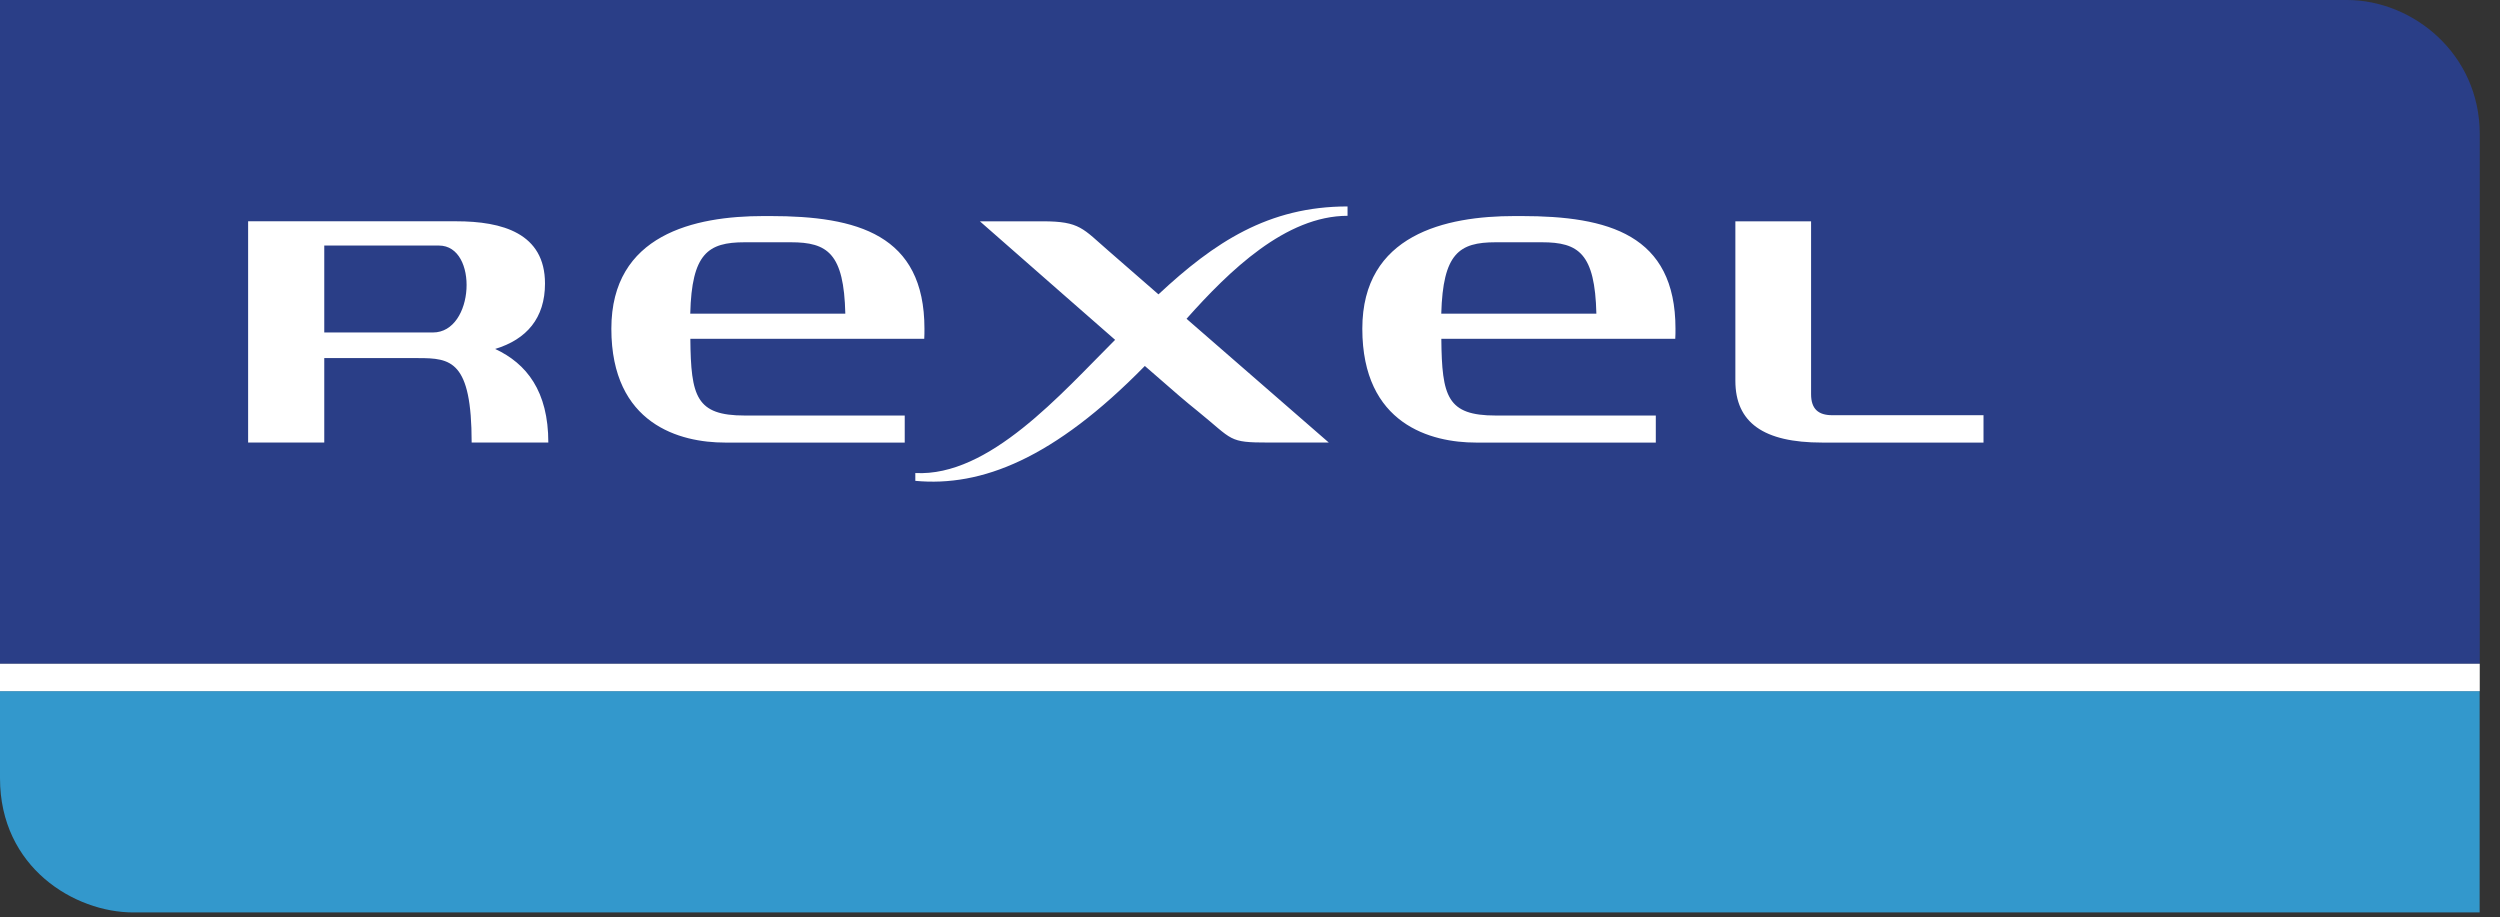
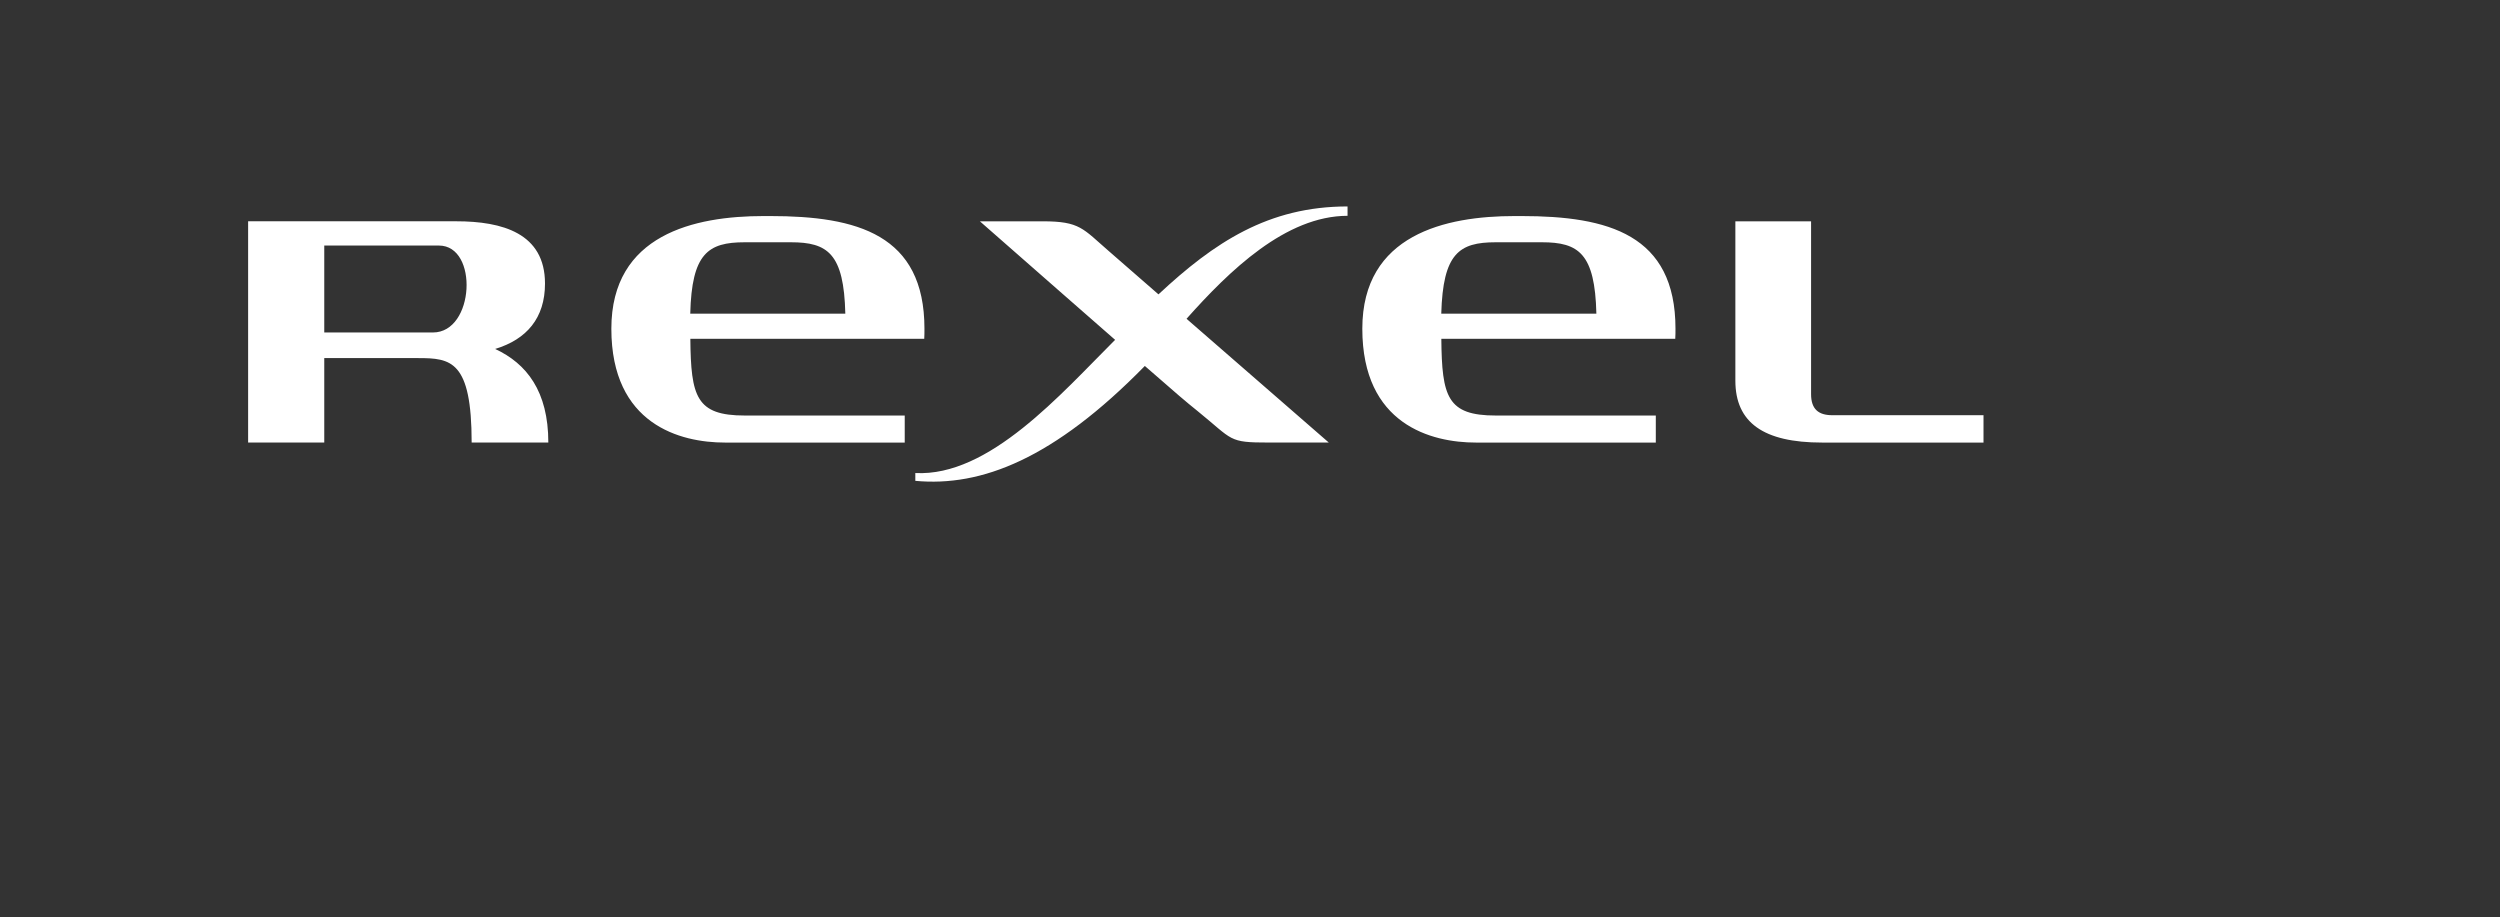
<svg xmlns="http://www.w3.org/2000/svg" width="109" height="40" viewBox="0 0 109 40">
  <rect x="0" y="0" width="109" height="40" fill="#333333" stroke="none" />
  <g fill="none">
-     <path fill="#2A3E87" d="M108.117,28.941 L108.117,5.848 C108.117,2.349 105.203,-2.84217094e-14 102.325,-2.84217094e-14 L0,-2.84217094e-14 L0,28.941 L108.117,28.941" />
-     <path fill="#3398CC" d="M0,33.929 C0,37.828 3.255,39.782 5.81,39.782 L108.112,39.782 L108.112,30.133 L0,30.133 L0,33.929" />
-     <polygon fill="#FFF" points="0 30.134 108.117 30.134 108.117 28.94 0 28.94" />
    <path fill="#FFF" d="M68.172 8.228C68.172 8.876 68.49 9.146 69.096 9.146L75.69 9.146 75.69 10.339 68.648 10.339C66.103 10.339 64.871 9.471 64.871 7.641L64.871.692 68.172.692 68.172 8.228M52.048 4.718C52.122 2.095 52.822 1.606 54.422 1.606L56.437 1.606C58.04 1.606 58.749 2.095 58.811 4.718L52.048 4.718zM62.25 5.817C62.26 5.674 62.26 5.526 62.26 5.375 62.26 1.265 59.322.463 55.545.463L55.246.463C52.243.463 48.606 1.264 48.606 5.375 48.606 9.557 51.618 10.339 53.559 10.339L61.402 10.339 61.402 9.16 54.425 9.16C52.308 9.16 52.075 8.345 52.051 5.814L62.253 5.814 62.25 5.817zM47.962.455L47.962.044C44.509.044 42.152 1.608 39.718 3.877 38.627 2.922 37.787 2.192 37.559 1.996 36.417 1.007 36.296.692 34.673.692L31.932.692C34.682 3.103 36.533 4.731 37.828 5.86 35.469 8.213 32.335 11.837 29.117 11.667L29.117 12.008C31.999 12.278 35.16 11.046 39.124 6.999 40.607 8.294 40.858 8.51 41.428 8.969 42.995 10.24 42.744 10.338 44.524 10.338L47.144 10.338 40.942 4.942C42.808 2.845 45.27.452 47.965.452M19.304 4.718C19.369 2.095 20.077 1.606 21.678 1.606L23.691 1.606C25.296 1.606 26.004 2.095 26.065 4.718L19.304 4.718zM29.506 5.817C29.515 5.674 29.515 5.526 29.515 5.375 29.515 1.265 26.578.463 22.791.463L22.504.463C19.492.463 15.864 1.264 15.864 5.375 15.864 9.557 18.876 10.339 20.817 10.339L28.655 10.339 28.655 9.16 21.682 9.16C19.565 9.16 19.332 8.345 19.308 5.814L29.51 5.814 29.506 5.817zM10.798 6.257C12.168 5.842 12.971 4.914 12.971 3.406 12.971 1.208 11.106.691 9.101.691L.027.691.027 10.337 3.347 10.337 3.347 6.656 7.442 6.656C8.868 6.656 9.773 6.764 9.773 10.337L13.116 10.337C13.116 8.097 12.169 6.896 10.798 6.257zM3.346 1.749L8.346 1.749C10.08 1.749 9.903 5.539 8.085 5.539L3.347 5.539 3.347 1.749 3.346 1.749z" transform="translate(10.791 8.957)" />
  </g>
</svg>